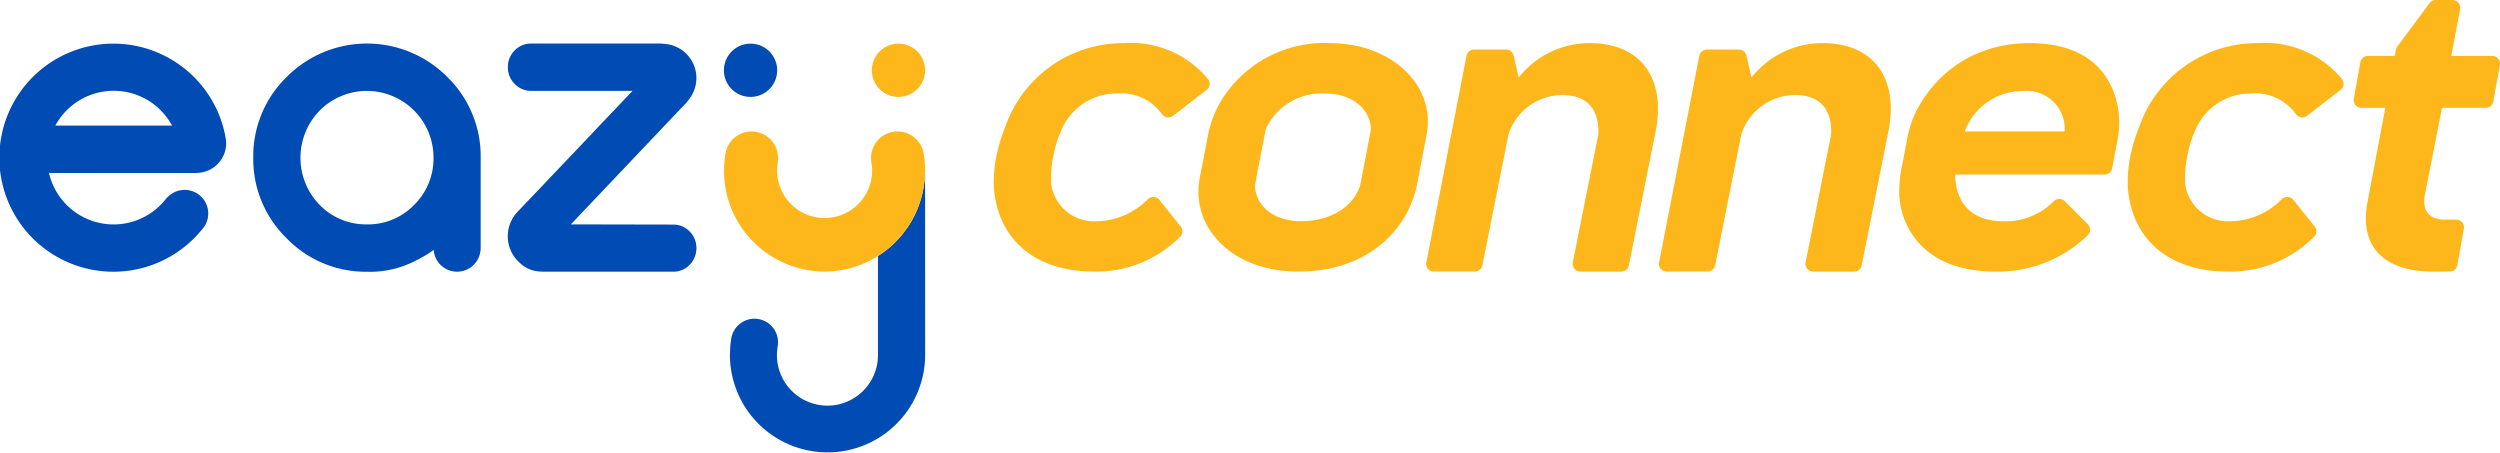
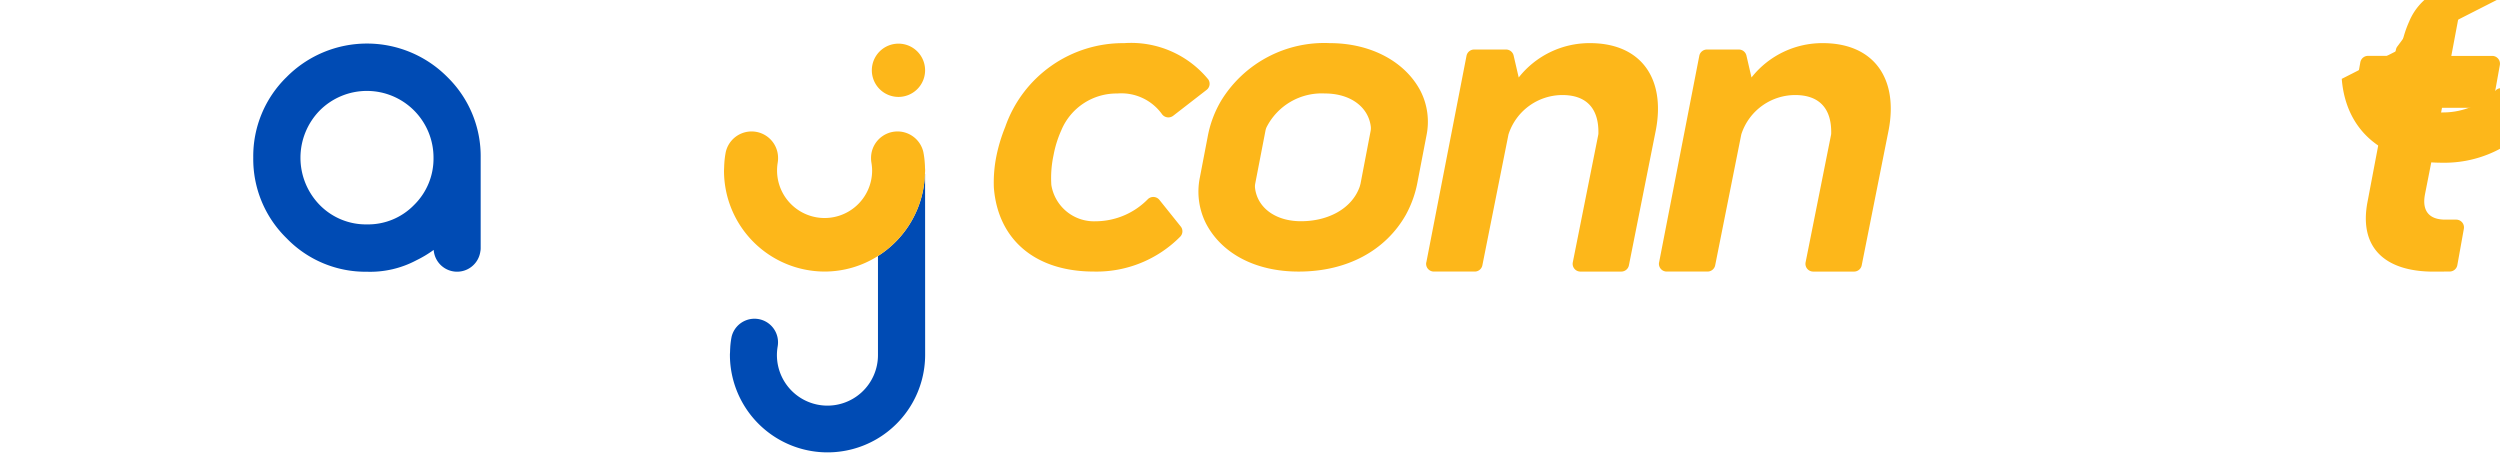
<svg xmlns="http://www.w3.org/2000/svg" data-name="Component 1030 – 5" width="220.893" height="40" viewBox="0 0 220.893 40">
  <defs>
    <clipPath id="32w4773m2a">
      <path data-name="Rectangle 11137" style="fill:none" d="M0 0h220.893v40H0z" />
    </clipPath>
  </defs>
  <g data-name="Group 42172" style="clip-path:url(#32w4773m2a)">
    <path data-name="Path 51176" d="m382.756 25.826.689-3.587a9.665 9.665 0 0 1 1.23-3.262 10.683 10.683 0 0 1 9.561-5.023c3.671 0 6.689 1.669 8.026 4.247a6 6 0 0 1 .52 3.9L402 26.162a9.7 9.7 0 0 1-1.048 2.97c-1.771 3.12-5.148 5.007-9.469 5.007-3.869 0-6.817-1.636-8.177-4.236a6.248 6.248 0 0 1-.55-4.077m14.184.612.9-4.7a1.316 1.316 0 0 0 .021-.4c-.211-1.758-1.82-2.936-4.058-2.936a5.463 5.463 0 0 0-5.158 2.991 1.423 1.423 0 0 0-.094.309l-.9 4.651a1.309 1.309 0 0 0-.02.4c.211 1.758 1.82 2.937 4.058 2.937 2.421 0 4.5-1.121 5.183-3.031a1.538 1.538 0 0 0 .06-.225" transform="translate(-276.74 -10.143)" style="fill:#fdb71a" />
    <path data-name="Path 51177" d="m455.35 33.327 3.55-18.254a.69.69 0 0 1 .679-.554h2.81a.69.69 0 0 1 .674.531l.449 1.939a7.967 7.967 0 0 1 6.293-3.035c4.506 0 6.687 3.105 5.829 7.658l-2.385 11.976a.69.69 0 0 1-.679.551h-3.6a.685.685 0 0 1-.679-.815l2.248-11.262a.722.722 0 0 0 .014-.127c.048-2.285-1.13-3.394-3.184-3.394a5.011 5.011 0 0 0-4.734 3.4.751.751 0 0 0-.034.118l-2.3 11.528a.689.689 0 0 1-.679.551h-3.6a.685.685 0 0 1-.679-.811" transform="translate(-329.323 -10.143)" style="fill:#fdb71a" />
    <path data-name="Path 51178" d="m529.662 33.327 3.552-18.254a.69.69 0 0 1 .68-.554h2.81a.69.69 0 0 1 .674.531l.449 1.939a7.967 7.967 0 0 1 6.293-3.035c4.506 0 6.687 3.105 5.829 7.658l-2.385 11.976a.69.69 0 0 1-.679.551h-3.6a.685.685 0 0 1-.679-.815l2.248-11.262a.731.731 0 0 0 .014-.127c.048-2.285-1.13-3.394-3.184-3.394a5.011 5.011 0 0 0-4.734 3.4.751.751 0 0 0-.033.117l-2.3 11.528a.689.689 0 0 1-.679.551h-3.6a.685.685 0 0 1-.679-.811" transform="translate(-383.069 -10.143)" style="fill:#fdb71a" />
-     <path data-name="Path 51179" d="M617.847 13.956c3.855 0 6.4 1.486 7.484 4.408a7.824 7.824 0 0 1 .3 4.168l-.467 2.476a.689.689 0 0 1-.68.558h-13.2c.023 2.006 1.015 4.129 4.271 4.129a5.966 5.966 0 0 0 4.451-1.776.7.7 0 0 1 .975.008l2.033 2.03a.68.68 0 0 1-.011.974 11.378 11.378 0 0 1-8.127 3.21c-3.808 0-6.51-1.389-7.834-4.079a7.024 7.024 0 0 1-.693-2.72 11.665 11.665 0 0 1 .307-2.849l.368-1.921a9.346 9.346 0 0 1 .856-2.671 11.976 11.976 0 0 1 1.29-1.95 10.735 10.735 0 0 1 3.434-2.786 11.32 11.32 0 0 1 4.355-1.179q.442-.03.886-.03m-.573 4.234a5.417 5.417 0 0 0-5.126 3.564h8.816a3.345 3.345 0 0 0-3.689-3.564z" transform="translate(-438.537 -10.144)" style="fill:#fdb71a" />
    <path data-name="Path 51180" d="M758.506 24c-4.291 0-6.615-2.117-5.829-6.176l1.573-8.293h-2.107a.686.686 0 0 1-.681-.8l.578-3.231a.689.689 0 0 1 .681-.564h2.352l.113-.558a.675.675 0 0 1 .121-.27l2.848-3.829a.694.694 0 0 1 .558-.279h1.463a.685.685 0 0 1 .68.807l-.778 4.133h3.609a.685.685 0 0 1 .681.8l-.578 3.222a.689.689 0 0 1-.681.564h-3.853l-1.5 7.622c-.286 1.447.322 2.258 1.788 2.258h.963a.686.686 0 0 1 .681.8l-.578 3.222a.689.689 0 0 1-.681.564z" transform="translate(-543.487)" style="fill:#fdb71a" />
-     <path data-name="Path 51181" d="M71.626 44.736c0-.011 0-.021-.007-.033v.041z" transform="translate(-51.798 -32.494)" style="fill:#004bb4" />
-     <path data-name="Path 51182" d="M178.17 30.682a1.975 1.975 0 0 0-1.445-.6l-8.433-.017h-.607l.419-.441 9.6-10.114a3.894 3.894 0 0 0 .484-.579 3.026 3.026 0 0 0-2.2-4.813 3.973 3.973 0 0 0-.509-.033h-11.294a1.967 1.967 0 0 0-1.463.615 2.026 2.026 0 0 0-.6 1.451v.049a2.026 2.026 0 0 0 .6 1.452 1.967 1.967 0 0 0 1.463.614h8.954l-.422.442q-1.6 1.68-4.39 4.622-3.513 3.7-5.23 5.493a3.327 3.327 0 0 0-.233.259 3.122 3.122 0 0 0 .244 4.319 2.7 2.7 0 0 0 1.779.823c.1.011.192.015.29.017.028 0 .054.005.082.005h11.466a1.975 1.975 0 0 0 1.446-.6 2.109 2.109 0 0 0 0-2.972" transform="translate(-117.247 -10.239)" style="fill:#004bb4" />
    <path data-name="Path 51183" d="M86.736 28.355a5.971 5.971 0 0 1 0-8.357 5.886 5.886 0 0 1 10.05 4.17 5.731 5.731 0 0 1-1.723 4.186 5.663 5.663 0 0 1-4.155 1.711 5.72 5.72 0 0 1-4.171-1.709m11.27-11.312a10 10 0 0 0-14.2 0 9.772 9.772 0 0 0-2.948 7.124 9.77 9.77 0 0 0 2.948 7.123 9.7 9.7 0 0 0 7.1 2.957 8.685 8.685 0 0 0 4.365-1.012 10.012 10.012 0 0 0 1.529-.918 2.074 2.074 0 0 0 4.121.152 1.456 1.456 0 0 0 .031-.287v-8.016a9.772 9.772 0 0 0-2.947-7.124" transform="translate(-58.482 -10.238)" style="fill:#004bb4" />
-     <path data-name="Path 51184" d="M4.887 21.338c.073-.133.149-.263.232-.39a5.861 5.861 0 0 1 9.855 0q.123.19.232.39zm12.52 4.179a2.637 2.637 0 0 0 2.579-2.617 2.563 2.563 0 0 0-.042-.412v-.041c-.009-.053-.02-.1-.032-.156a10.324 10.324 0 0 0-.347-1.344 10.076 10.076 0 1 0-1.664 9.5 2.116 2.116 0 0 0 .188-.253A2.065 2.065 0 0 0 18.4 29.1a2.086 2.086 0 0 0-2.089-2.084 2.053 2.053 0 0 0-1.154.354 2.406 2.406 0 0 0-.511.459 5.858 5.858 0 0 1-10.317-2.308h13.078" transform="translate(0 -10.238)" style="fill:#004bb4" />
-     <path data-name="Path 51185" d="M233.529 14.122a2.353 2.353 0 1 0 2.344 2.353 2.351 2.351 0 0 0-2.344-2.353" transform="translate(-167.205 -10.265)" style="fill:#004bb4" />
    <path data-name="Path 51186" d="m250.269 56.226-.015.033a8.91 8.91 0 0 1-4.148 7.229V72.215a4.464 4.464 0 1 1-8.862-.733 2.114 2.114 0 0 0 .031-.374 2.08 2.08 0 0 0-4.1-.492 7.163 7.163 0 0 0-.121.92v.034a7.787 7.787 0 0 0-.017.363c0 .093-.013.186-.013.282a8.625 8.625 0 1 0 17.25 0v-.043z" transform="translate(-168.531 -40.87)" style="fill:#004bb4" />
    <path data-name="Path 51187" d="M280.757 14.122a2.353 2.353 0 1 0 2.344 2.353 2.351 2.351 0 0 0-2.344-2.353" transform="translate(-201.362 -10.265)" style="fill:#fdb71a" />
    <path data-name="Path 51188" d="M248.9 46.32c0-.1.016-.205.016-.309 0-.065 0-.128-.008-.192l-.005-.1a5.5 5.5 0 0 0-.02-.406 7.263 7.263 0 0 0-.128-.963 2.34 2.34 0 0 0-4.618.552 2.274 2.274 0 0 0 .035.416 4.293 4.293 0 0 1 .061.691 4.2 4.2 0 1 1-8.346-.687 2.4 2.4 0 0 0 .035-.42 2.34 2.34 0 0 0-4.619-.548 7.658 7.658 0 0 0-.129.992 8.383 8.383 0 0 0-.017.37l-.005.093c0 .066-.007.132-.007.2a8.91 8.91 0 0 0 8.885 8.915 8.8 8.8 0 0 0 4.722-1.376 8.914 8.914 0 0 0 4.148-7.23" transform="translate(-167.174 -30.93)" style="fill:#fdb71a" />
    <path data-name="Path 51189" d="M336.2 17.113a8.814 8.814 0 0 0-7.387-3.155 11.019 11.019 0 0 0-10.514 7.41 14.437 14.437 0 0 0-.771 2.535 11.819 11.819 0 0 0-.231 2.827c.357 4.553 3.612 7.41 8.834 7.41a10.4 10.4 0 0 0 7.63-3.081.677.677 0 0 0 .047-.9l-1.882-2.349a.693.693 0 0 0-1.01-.079 6.486 6.486 0 0 1-4.608 1.966 3.819 3.819 0 0 1-3.933-3.209 9.64 9.64 0 0 1 .2-2.655 9.534 9.534 0 0 1 .7-2.215.008.008 0 0 0 0-.005 5.284 5.284 0 0 1 4.932-3.206 4.418 4.418 0 0 1 3.927 1.8.7.7 0 0 0 1.007.169l2.953-2.289a.678.678 0 0 0 .108-.975" transform="translate(-229.482 -10.146)" style="fill:#fdb71a" />
-     <path data-name="Path 51190" d="M698.223 17.113a8.813 8.813 0 0 0-7.386-3.155 11.019 11.019 0 0 0-10.514 7.41 14.434 14.434 0 0 0-.771 2.535 11.809 11.809 0 0 0-.231 2.827c.357 4.553 3.612 7.41 8.834 7.41a10.4 10.4 0 0 0 7.63-3.081.677.677 0 0 0 .047-.9l-1.882-2.349a.693.693 0 0 0-1.01-.079 6.486 6.486 0 0 1-4.608 1.966 3.819 3.819 0 0 1-3.933-3.209 9.64 9.64 0 0 1 .2-2.655 9.536 9.536 0 0 1 .7-2.215.008.008 0 0 0 0-.005 5.284 5.284 0 0 1 4.932-3.206 4.418 4.418 0 0 1 3.927 1.8.7.7 0 0 0 1.007.169l2.953-2.289a.678.678 0 0 0 .108-.975" transform="translate(-491.312 -10.146)" style="fill:#fdb71a" />
+     <path data-name="Path 51190" d="M698.223 17.113c.357 4.553 3.612 7.41 8.834 7.41a10.4 10.4 0 0 0 7.63-3.081.677.677 0 0 0 .047-.9l-1.882-2.349a.693.693 0 0 0-1.01-.079 6.486 6.486 0 0 1-4.608 1.966 3.819 3.819 0 0 1-3.933-3.209 9.64 9.64 0 0 1 .2-2.655 9.536 9.536 0 0 1 .7-2.215.008.008 0 0 0 0-.005 5.284 5.284 0 0 1 4.932-3.206 4.418 4.418 0 0 1 3.927 1.8.7.7 0 0 0 1.007.169l2.953-2.289a.678.678 0 0 0 .108-.975" transform="translate(-491.312 -10.146)" style="fill:#fdb71a" />
  </g>
</svg>